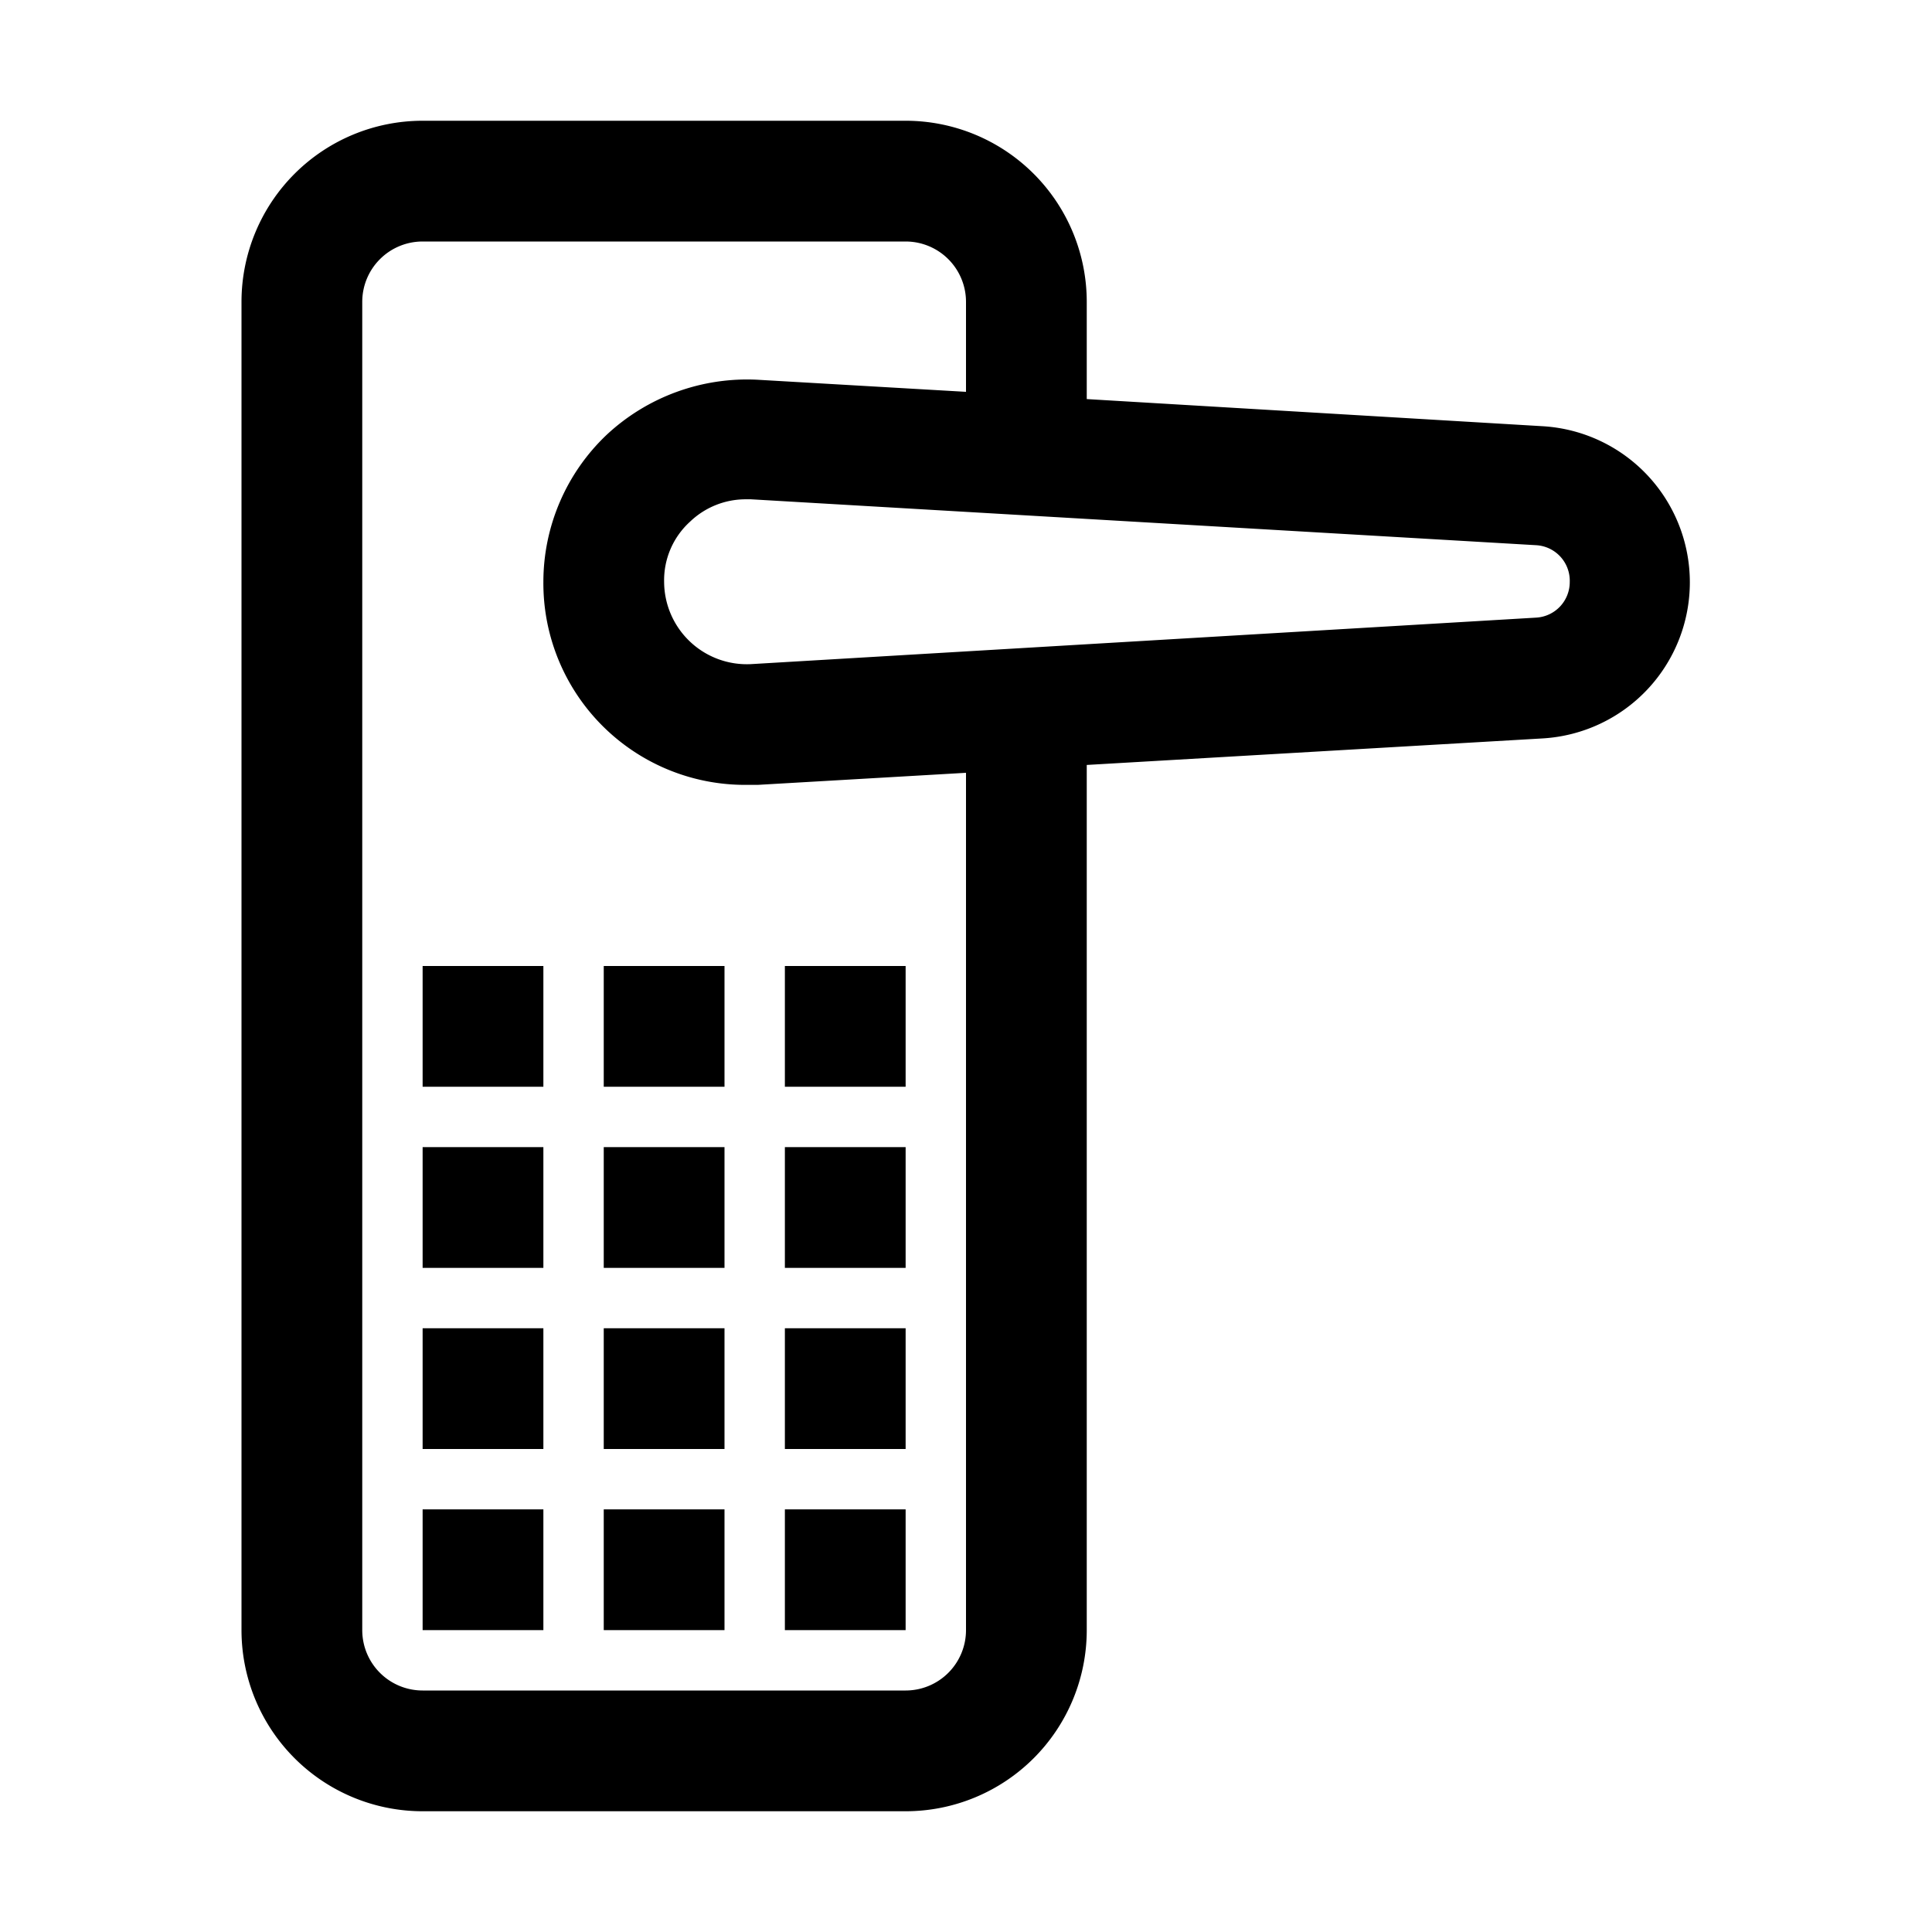
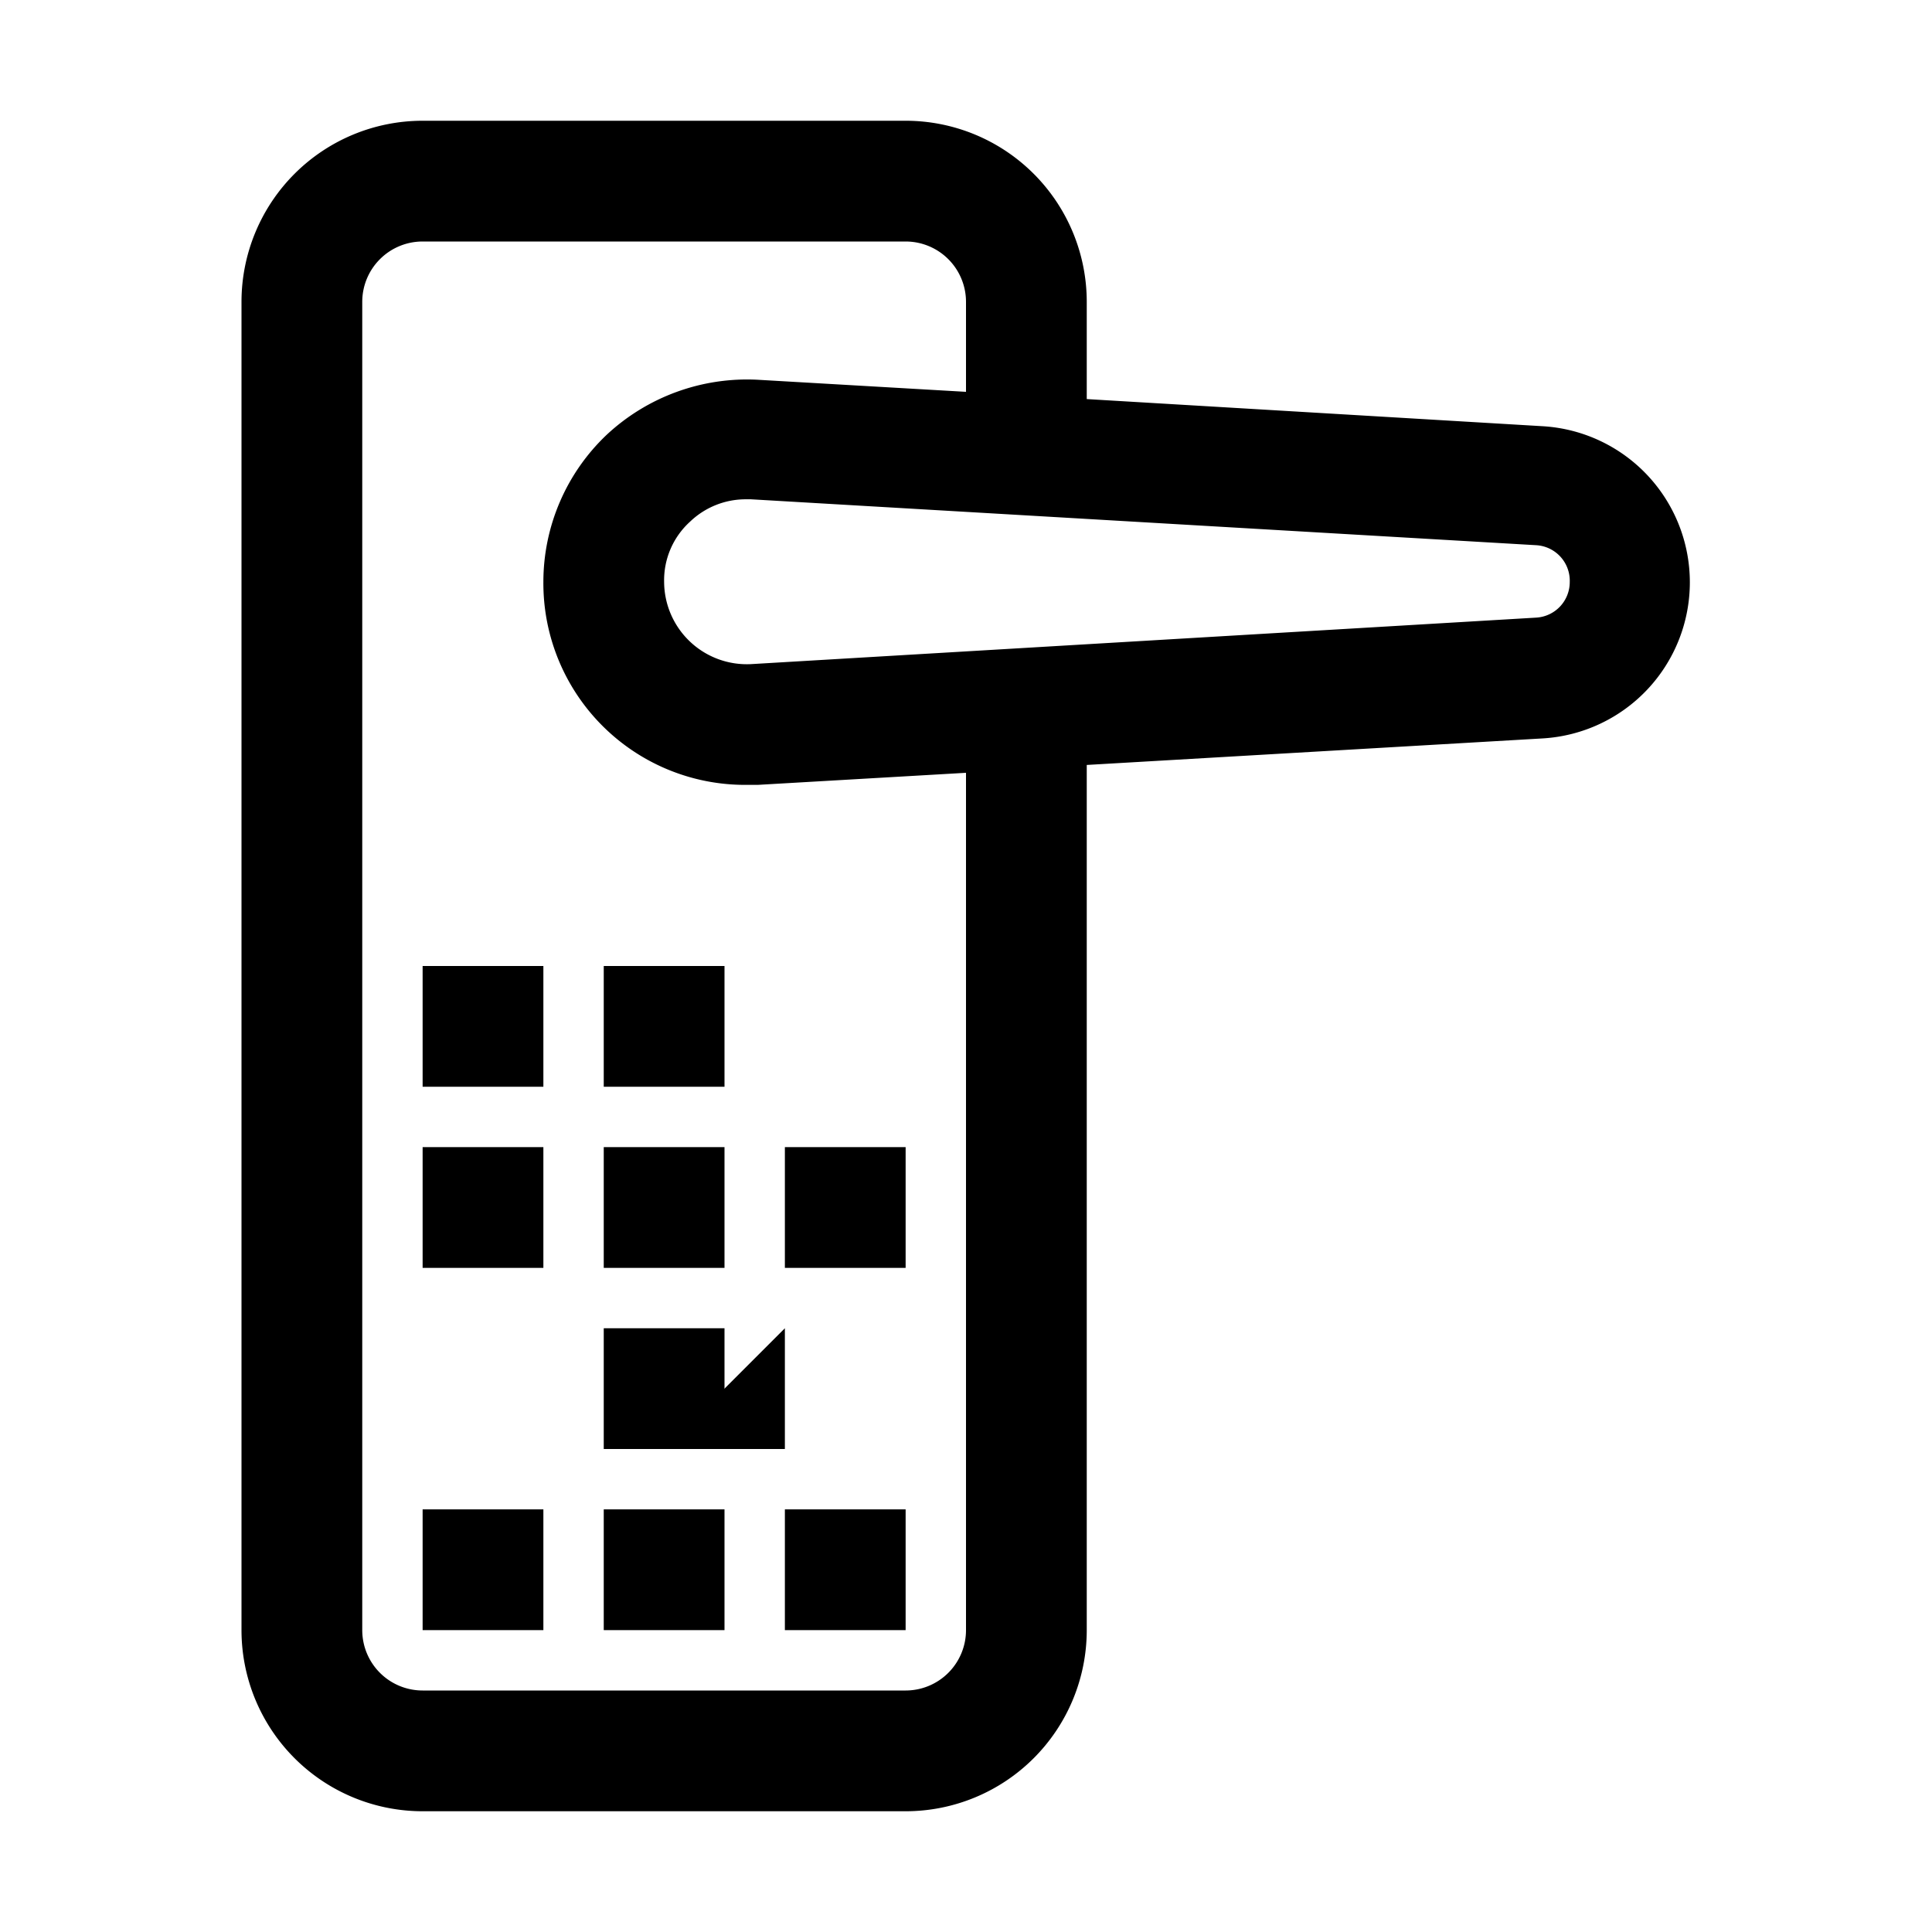
<svg xmlns="http://www.w3.org/2000/svg" viewBox="0 0 32 32">
  <path d="m7 30h8a3 3 0 0 0 3-3v-14.33l7.56-.44a2.59 2.59 0 0 0 0-5.17l-7.56-.45v-1.61a3 3 0 0 0 -3-3h-8a3 3 0 0 0 -3 3v22a3 3 0 0 0 3 3zm19-20.36a.59.59 0 0 1 -.56.59l-13 .77a1.37 1.37 0 0 1 -1.44-1.36 1.31 1.31 0 0 1 .43-1 1.33 1.33 0 0 1 .93-.37h.08l13 .76a.59.59 0 0 1 .56.61zm-20-4.64a1 1 0 0 1 1-1h8a1 1 0 0 1 1 1v1.49l-3.45-.2a3.41 3.41 0 0 0 -2.5.91 3.36 3.36 0 0 0 -1.05 2.44 3.34 3.34 0 0 0 3.36 3.36h.19l3.45-.2v14.2a1 1 0 0 1 -1 1h-8a1 1 0 0 1 -1-1z" />
  <path d="m7 16h2v2h-2z" />
  <path d="m10 16h2v2h-2z" />
-   <path d="m13 16h2v2h-2z" />
  <path d="m7 19h2v2h-2z" />
  <path d="m10 19h2v2h-2z" />
  <path d="m13 19h2v2h-2z" />
-   <path d="m7 22h2v2h-2z" />
  <path d="m10 22h2v2h-2z" />
-   <path d="m13 22h2v2h-2z" />
+   <path d="m13 22v2h-2z" />
  <path d="m7 25h2v2h-2z" />
  <path d="m10 25h2v2h-2z" />
  <path d="m13 25h2v2h-2z" />
</svg>